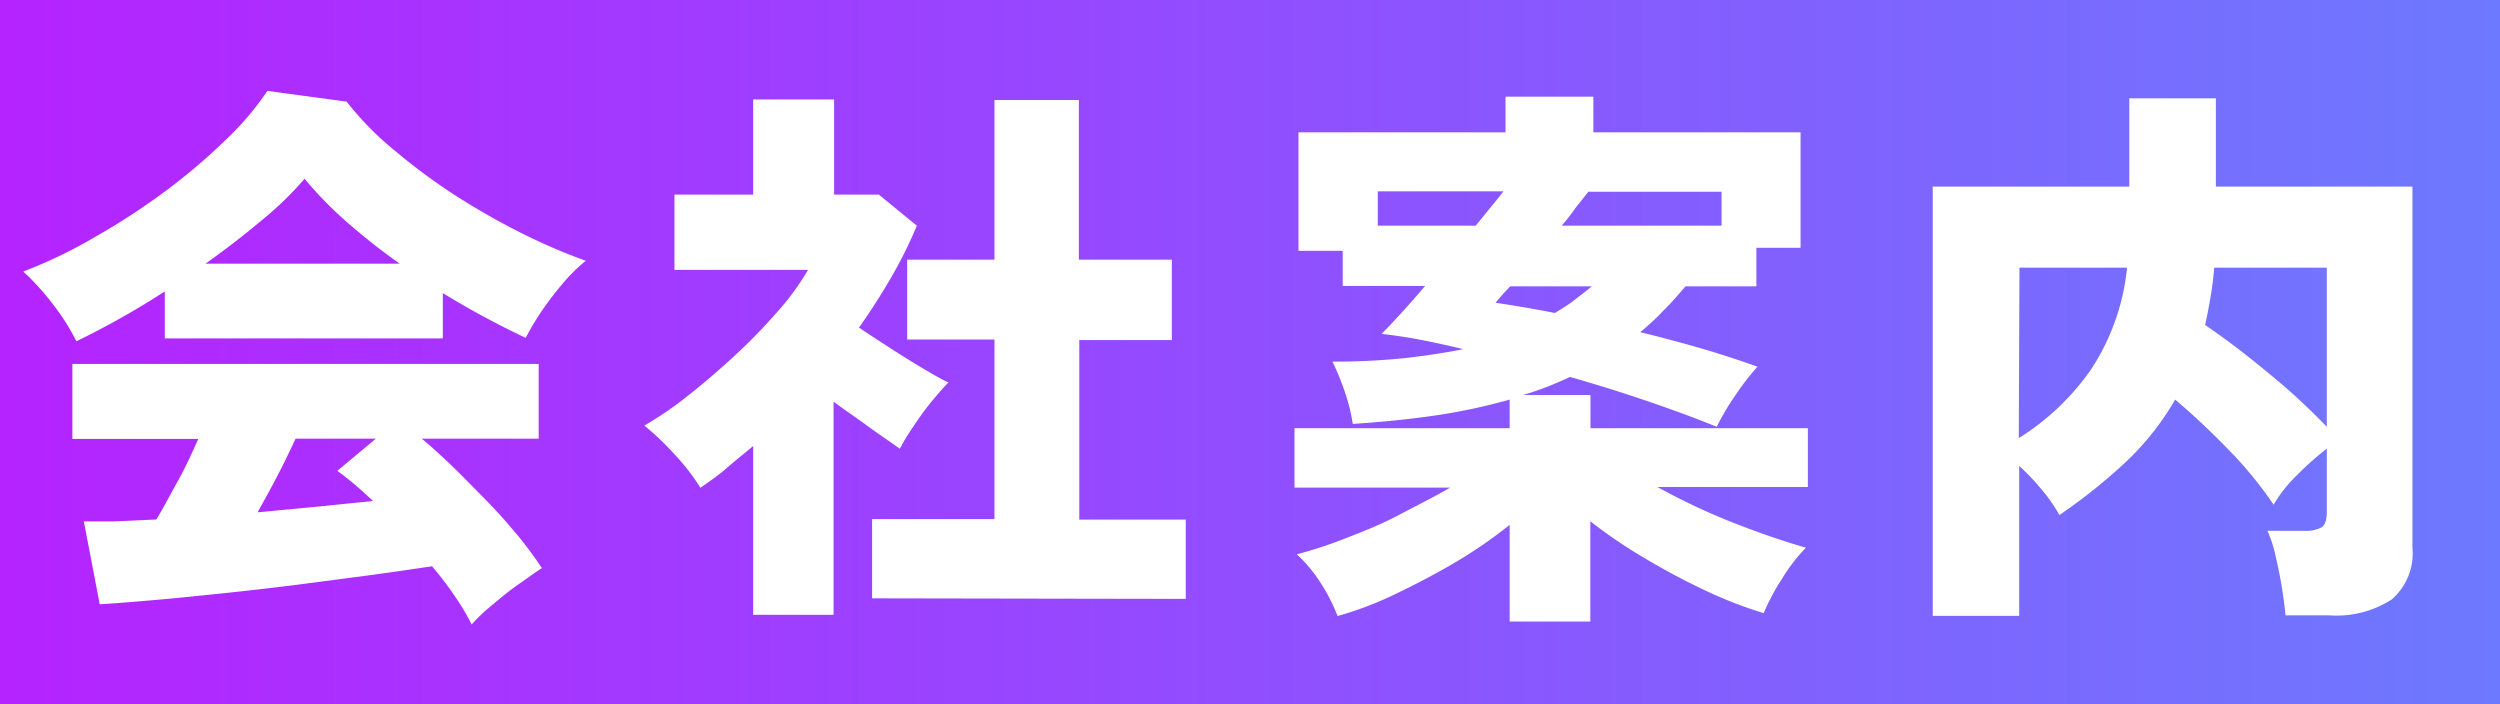
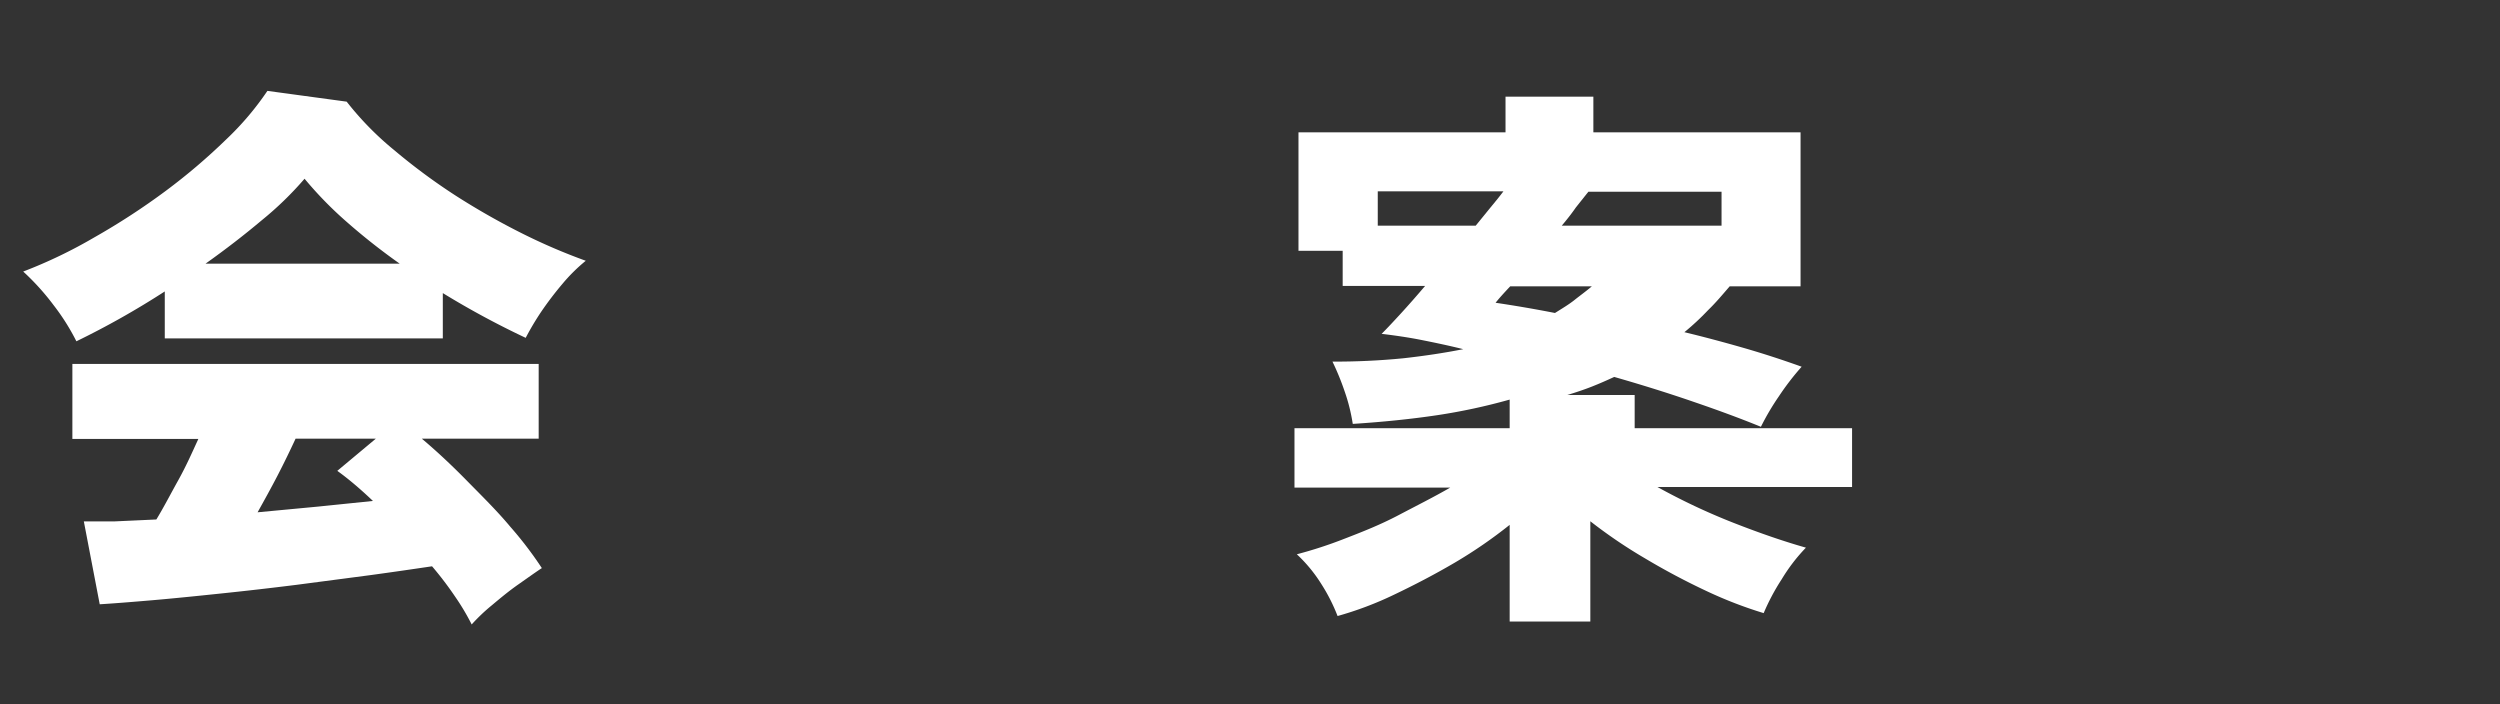
<svg xmlns="http://www.w3.org/2000/svg" viewBox="0 0 181 51">
  <rect x="0" y="0" width="181" height="51" fill="#333333" stroke="none" />
  <defs>
    <style>.cls-1{fill:url(#新規グラデーションスウォッチ_3);}.cls-2{fill:#fff;}</style>
    <linearGradient id="新規グラデーションスウォッチ_3" y1="25.5" x2="181" y2="25.5" gradientUnits="userSpaceOnUse">
      <stop offset="0" stop-color="#b523ff" />
      <stop offset="1" stop-color="#6d79fe" />
    </linearGradient>
  </defs>
  <title>Asset 2</title>
  <g id="Layer_2" data-name="Layer 2">
    <g id="footer">
-       <rect class="cls-1" width="181" height="51" />
-     </g>
+       </g>
    <g id="recruit">
      <path class="cls-2" d="M5.53,24.71a15.9,15.9,0,0,0-1.66-2.63,17.58,17.58,0,0,0-2.19-2.42,34.93,34.93,0,0,0,5.16-2.48A50,50,0,0,0,12,13.82a43.57,43.57,0,0,0,4.36-3.71,21.07,21.07,0,0,0,3-3.53l5.74.78a22.13,22.13,0,0,0,3.44,3.51A44,44,0,0,0,33,14.17a52.5,52.5,0,0,0,4.88,2.77,42.42,42.42,0,0,0,4.53,1.94,12.42,12.42,0,0,0-1.68,1.66,24.14,24.14,0,0,0-1.56,2.05,20.05,20.05,0,0,0-1.11,1.87,62.21,62.21,0,0,1-6-3.24V24.5H11.93V21.1A60.22,60.22,0,0,1,5.53,24.71Zm28.62,20.5a16.76,16.76,0,0,0-1.19-2A24.28,24.28,0,0,0,31.28,41c-1.29.19-2.78.41-4.47.64l-5.33.7q-2.79.35-5.49.63c-1.81.19-3.48.36-5,.49s-2.78.23-3.77.29l-1.15-6c.55,0,1.28,0,2.2,0l3.05-.14c.52-.85,1-1.79,1.58-2.83s1-2,1.46-3H5.24V26.35H39v5.41H30.54c1,.84,2.08,1.84,3.22,3S36,37,36.94,38.13a27.11,27.11,0,0,1,2.29,3c-.46.3-1,.69-1.7,1.18s-1.31,1-1.93,1.52A13.24,13.24,0,0,0,34.15,45.21ZM14.88,19.09H28.94a45.73,45.73,0,0,1-3.81-3,27.37,27.37,0,0,1-3.08-3.15,24.16,24.16,0,0,1-3.09,3Q17.06,17.54,14.88,19.09Zm3.77,18L23,36.68l4-.41c-.49-.47-.95-.88-1.39-1.25s-.84-.68-1.19-.93l2.79-2.33H21.4c-.39.84-.82,1.73-1.29,2.64S19.14,36.21,18.65,37.09Z" />
-       <path class="cls-2" d="M54.53,44.51V32.29c-.61.52-1.23,1-1.87,1.56s-1.29,1-1.95,1.47a15.09,15.09,0,0,0-1.86-2.41,19.85,19.85,0,0,0-2.2-2.1,25,25,0,0,0,3.14-2.15q1.7-1.34,3.38-2.89a41.94,41.94,0,0,0,3.1-3.18,18.84,18.84,0,0,0,2.23-3.05H48.83V14.09h5.7V7.2h5.86v6.89h3.24l2.75,2.25a31.51,31.51,0,0,1-1.85,3.73c-.71,1.23-1.49,2.45-2.34,3.65.74.49,1.51,1,2.32,1.52s1.58,1,2.34,1.45,1.36.8,1.82,1c-.35.35-.76.82-1.23,1.39s-.9,1.17-1.29,1.77a13.7,13.7,0,0,0-1,1.64c-.69-.5-1.45-1-2.3-1.62s-1.68-1.18-2.5-1.79V44.51Zm8.61-1.19V37.58H72v-13H65.68V18.8H72V7.24h6.11V18.8h6.73v5.82H78.14v13h7.71v5.74Z" />
-       <path class="cls-2" d="M109.3,45V38a34.09,34.09,0,0,1-3.93,2.71c-1.48.87-3,1.66-4.45,2.35a24.87,24.87,0,0,1-4.08,1.54,12.93,12.93,0,0,0-1.19-2.34,10.63,10.63,0,0,0-1.76-2.13A31,31,0,0,0,97.35,39c1.27-.49,2.57-1,3.9-1.7s2.57-1.32,3.75-2H93.72V31H109.3V28.93a42.7,42.7,0,0,1-5.25,1.13q-2.82.42-6.11.63a13.12,13.12,0,0,0-.59-2.36,18.6,18.6,0,0,0-.88-2.15,50.17,50.17,0,0,0,5.12-.24q2.34-.26,4.35-.66c-1-.25-2-.46-3-.66s-2-.34-2.91-.45c.38-.38.84-.87,1.39-1.47s1.13-1.26,1.76-2H97.21l0-2.54h-3.2V9.58H109V7h6.36V9.58h15v8.36h-3.2v2.79h-5.13c-.52.6-1,1.18-1.58,1.74a18.17,18.17,0,0,1-1.7,1.58c1.37.33,2.76.7,4.19,1.11s2.85.87,4.3,1.39a19.19,19.19,0,0,0-1.64,2.13,18.2,18.2,0,0,0-1.31,2.22q-2.13-.87-4.88-1.81c-1.83-.63-3.75-1.23-5.74-1.8-.52.24-1.06.48-1.62.7s-1.16.42-1.78.61h4.88V31h15.74v4.26H120a46.42,46.42,0,0,0,5.5,2.59q2.91,1.14,5.25,1.8A12.79,12.79,0,0,0,129,41.93a15.82,15.82,0,0,0-1.31,2.46,30.44,30.44,0,0,1-4.1-1.58,50.09,50.09,0,0,1-4.45-2.36,35.82,35.82,0,0,1-4-2.71V45ZM99.75,16.34h7.09L107.93,15c.34-.41.65-.79.92-1.15h-9.1Zm12.83,6.32c.49-.31,1-.61,1.4-.93s.86-.65,1.27-1h-5.91c-.49.52-.84.91-1.06,1.19C109.56,22.11,111,22.35,112.58,22.66Zm.49-6.32h11.57V13.88H115l-.9,1.13C113.81,15.43,113.46,15.88,113.07,16.34Z" />
-       <path class="cls-2" d="M139.93,44.59V13.51h14.23V7.12h6.27v6.39h14.23V39.67a4.4,4.4,0,0,1-1.5,3.73,7.37,7.37,0,0,1-4.53,1.15h-3.16c-.05-.57-.14-1.25-.26-2s-.28-1.54-.46-2.3a8.84,8.84,0,0,0-.59-1.82h2.66a2.41,2.41,0,0,0,1.26-.25c.25-.16.38-.53.38-1.1v-4.6a23,23,0,0,0-2.17,1.93,10,10,0,0,0-1.68,2.13,28.36,28.36,0,0,0-3.28-4q-1.94-2-3.85-3.61A19.68,19.68,0,0,1,154,33.36a40.06,40.06,0,0,1-4.9,3.93,10.68,10.68,0,0,0-1.23-1.78,17,17,0,0,0-1.68-1.78V44.59Zm6.23-12.87a17.9,17.9,0,0,0,5.25-5A16.35,16.35,0,0,0,154,19.38h-7.79Zm22.3-.82V19.38h-8.15c-.06.73-.15,1.45-.27,2.15s-.25,1.36-.39,2Q161.82,25,164.22,27A46.9,46.9,0,0,1,168.46,30.9Z" />
+       <path class="cls-2" d="M109.3,45V38a34.09,34.09,0,0,1-3.93,2.71c-1.48.87-3,1.66-4.45,2.35a24.87,24.87,0,0,1-4.08,1.54,12.93,12.93,0,0,0-1.19-2.34,10.63,10.63,0,0,0-1.76-2.13A31,31,0,0,0,97.35,39c1.27-.49,2.57-1,3.9-1.7s2.57-1.32,3.75-2H93.72V31H109.3V28.93a42.7,42.7,0,0,1-5.25,1.13q-2.82.42-6.11.63a13.12,13.12,0,0,0-.59-2.36,18.6,18.6,0,0,0-.88-2.15,50.17,50.17,0,0,0,5.12-.24q2.34-.26,4.35-.66c-1-.25-2-.46-3-.66s-2-.34-2.91-.45c.38-.38.84-.87,1.39-1.47s1.13-1.26,1.76-2H97.21l0-2.54h-3.2V9.58H109V7h6.36V9.58h15v8.36v2.79h-5.13c-.52.6-1,1.18-1.58,1.74a18.17,18.17,0,0,1-1.7,1.58c1.37.33,2.76.7,4.19,1.11s2.85.87,4.3,1.39a19.19,19.19,0,0,0-1.64,2.13,18.2,18.2,0,0,0-1.31,2.22q-2.13-.87-4.88-1.81c-1.83-.63-3.75-1.23-5.74-1.8-.52.24-1.06.48-1.62.7s-1.16.42-1.78.61h4.88V31h15.74v4.26H120a46.42,46.42,0,0,0,5.5,2.59q2.91,1.14,5.25,1.8A12.79,12.79,0,0,0,129,41.93a15.82,15.82,0,0,0-1.31,2.46,30.44,30.44,0,0,1-4.1-1.58,50.09,50.09,0,0,1-4.45-2.36,35.82,35.82,0,0,1-4-2.71V45ZM99.75,16.34h7.09L107.93,15c.34-.41.65-.79.92-1.15h-9.1Zm12.83,6.32c.49-.31,1-.61,1.4-.93s.86-.65,1.27-1h-5.91c-.49.52-.84.91-1.06,1.19C109.56,22.11,111,22.35,112.58,22.66Zm.49-6.32h11.57V13.88H115l-.9,1.13C113.81,15.43,113.46,15.88,113.07,16.34Z" />
    </g>
  </g>
</svg>